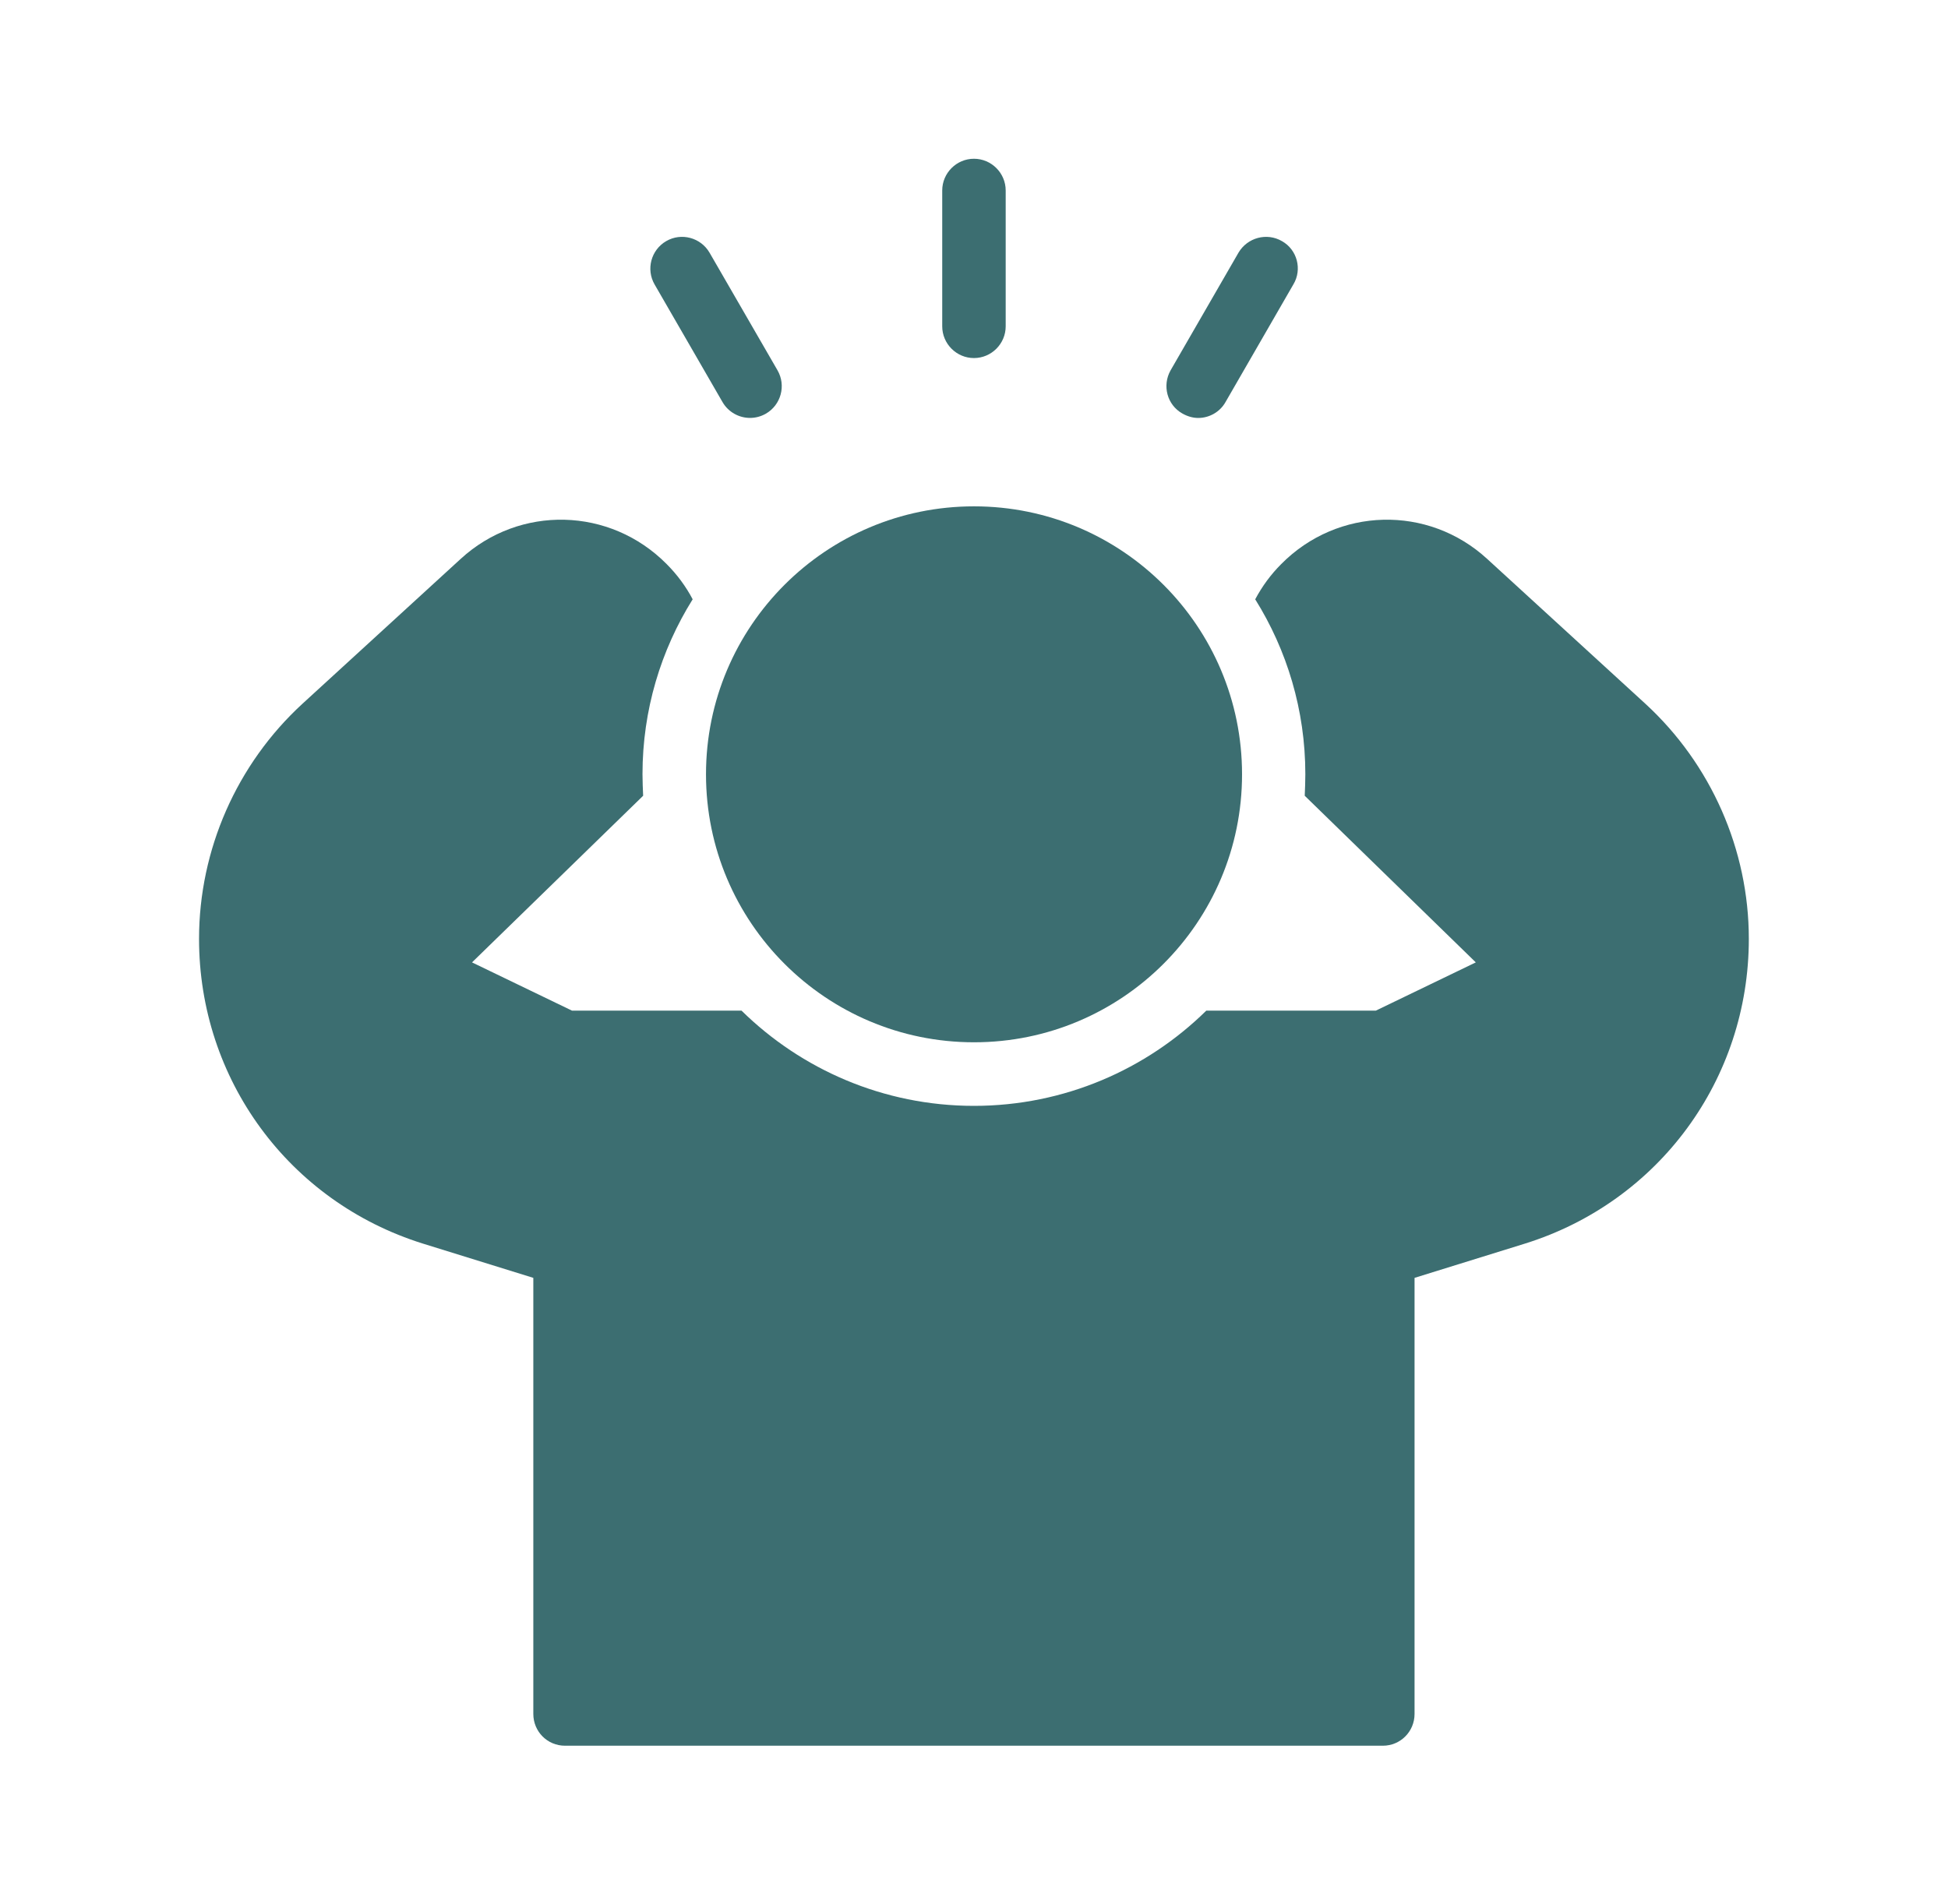
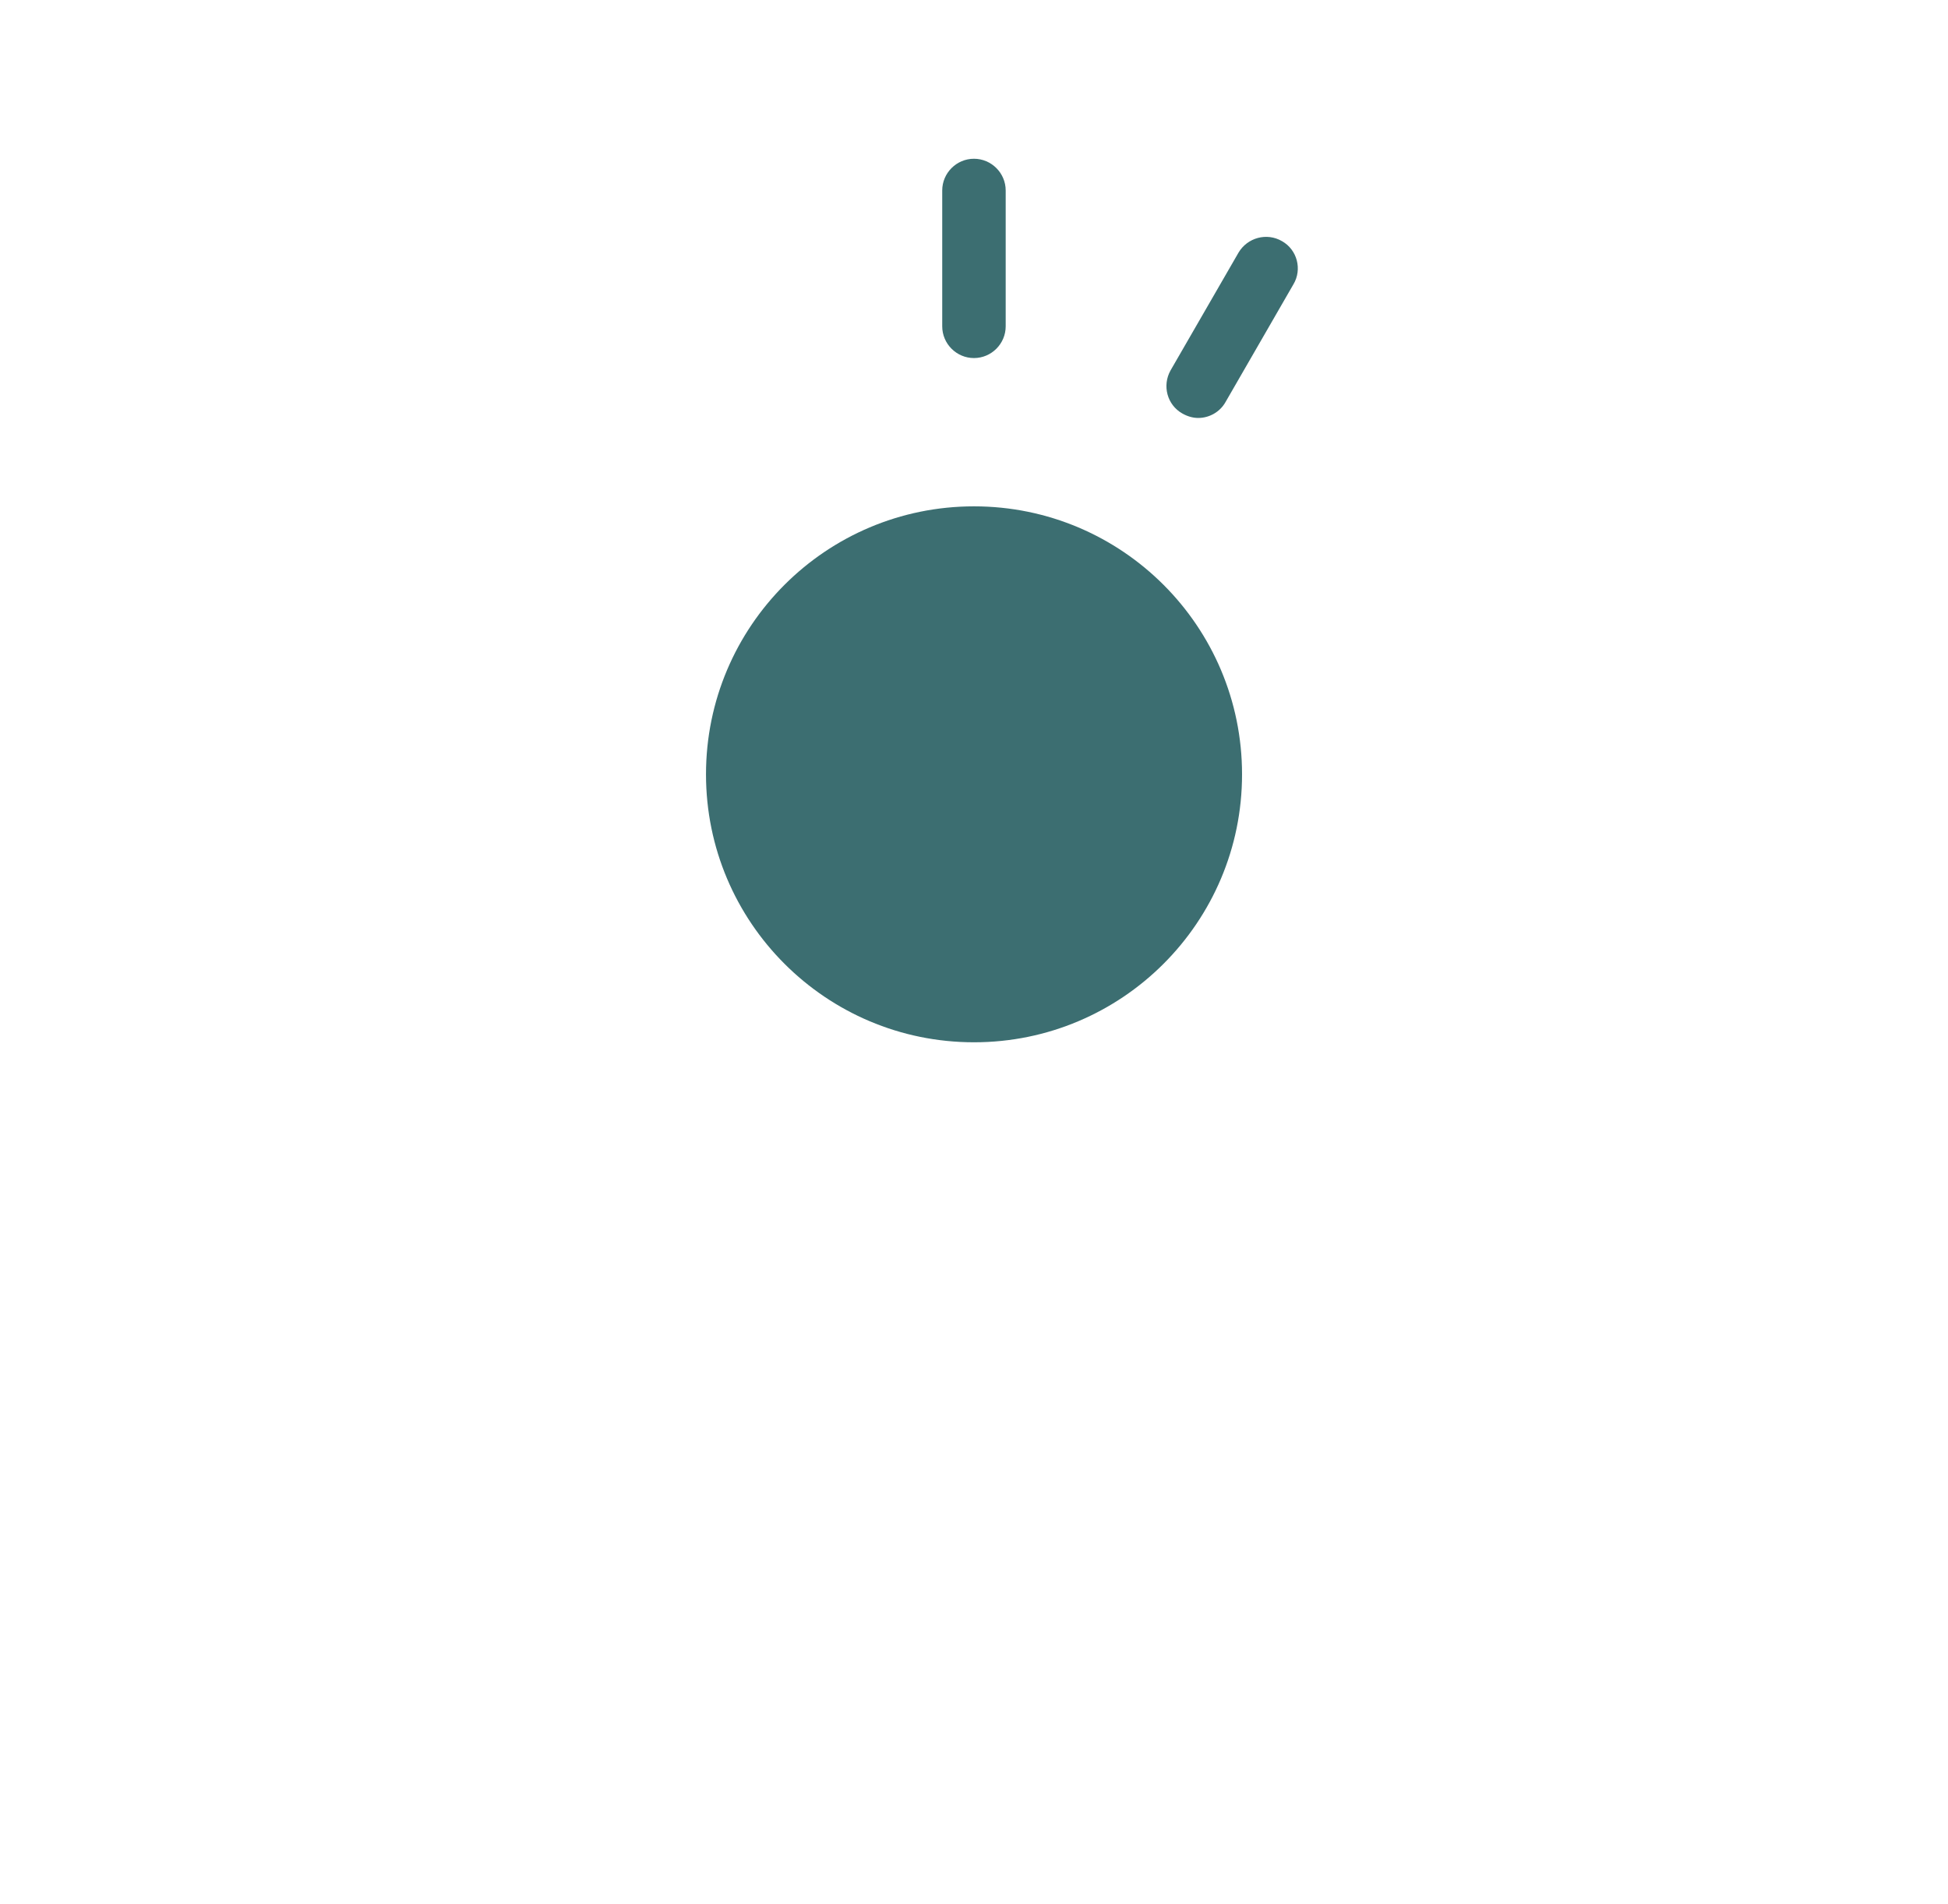
<svg xmlns="http://www.w3.org/2000/svg" width="45" height="44" viewBox="0 0 45 44" fill="none">
  <path d="M22.5 24.082C25.92 24.082 28.692 21.31 28.692 17.891C28.692 14.471 25.92 11.699 22.5 11.699C19.081 11.699 16.309 14.471 16.309 17.891C16.309 21.31 19.081 24.082 22.5 24.082Z" fill="#3C6E71" />
-   <path d="M38.008 16.259L34.356 12.915C32.992 11.661 30.902 11.713 29.597 13.033C29.355 13.275 29.157 13.546 28.996 13.847C29.729 15.02 30.154 16.406 30.154 17.887C30.154 18.056 30.147 18.217 30.14 18.386L34.092 22.236L31.782 23.351H27.866C26.488 24.707 24.588 25.551 22.498 25.551C20.408 25.551 18.509 24.707 17.13 23.351H13.214L10.904 22.236L14.857 18.386C14.85 18.217 14.842 18.056 14.842 17.887C14.842 16.406 15.268 15.02 16.001 13.847C15.847 13.553 15.642 13.275 15.4 13.033C14.094 11.713 12.004 11.661 10.64 12.915L6.988 16.259C5.47 17.653 4.598 19.633 4.598 21.693C4.598 24.935 6.673 27.765 9.768 28.733L12.32 29.525V39.601C12.32 40.005 12.642 40.335 13.053 40.335H31.944C32.354 40.335 32.677 40.005 32.677 39.601V29.525L35.229 28.733C38.324 27.765 40.399 24.935 40.399 21.693C40.399 19.633 39.526 17.653 38.008 16.259Z" fill="#3C6E71" />
-   <path d="M16.392 5.84C16.189 5.489 15.739 5.368 15.39 5.571C15.04 5.774 14.919 6.222 15.122 6.573L16.69 9.289C16.826 9.524 17.073 9.656 17.326 9.656C17.451 9.656 17.577 9.624 17.692 9.558C18.043 9.355 18.163 8.906 17.961 8.556L16.392 5.84Z" fill="#3C6E71" />
  <path d="M23.232 7.54V4.401C23.232 3.998 22.902 3.668 22.499 3.668C22.096 3.668 21.766 3.998 21.766 4.401V7.54C21.766 7.943 22.096 8.273 22.499 8.273C22.902 8.273 23.232 7.943 23.232 7.54Z" fill="#3C6E71" />
  <path d="M27.679 9.657C27.929 9.657 28.178 9.525 28.31 9.29L29.879 6.569C30.085 6.225 29.967 5.77 29.615 5.572C29.263 5.367 28.816 5.491 28.611 5.836L27.041 8.557C26.843 8.909 26.961 9.356 27.313 9.554C27.43 9.62 27.555 9.657 27.679 9.657Z" fill="#3C6E71" />
</svg>